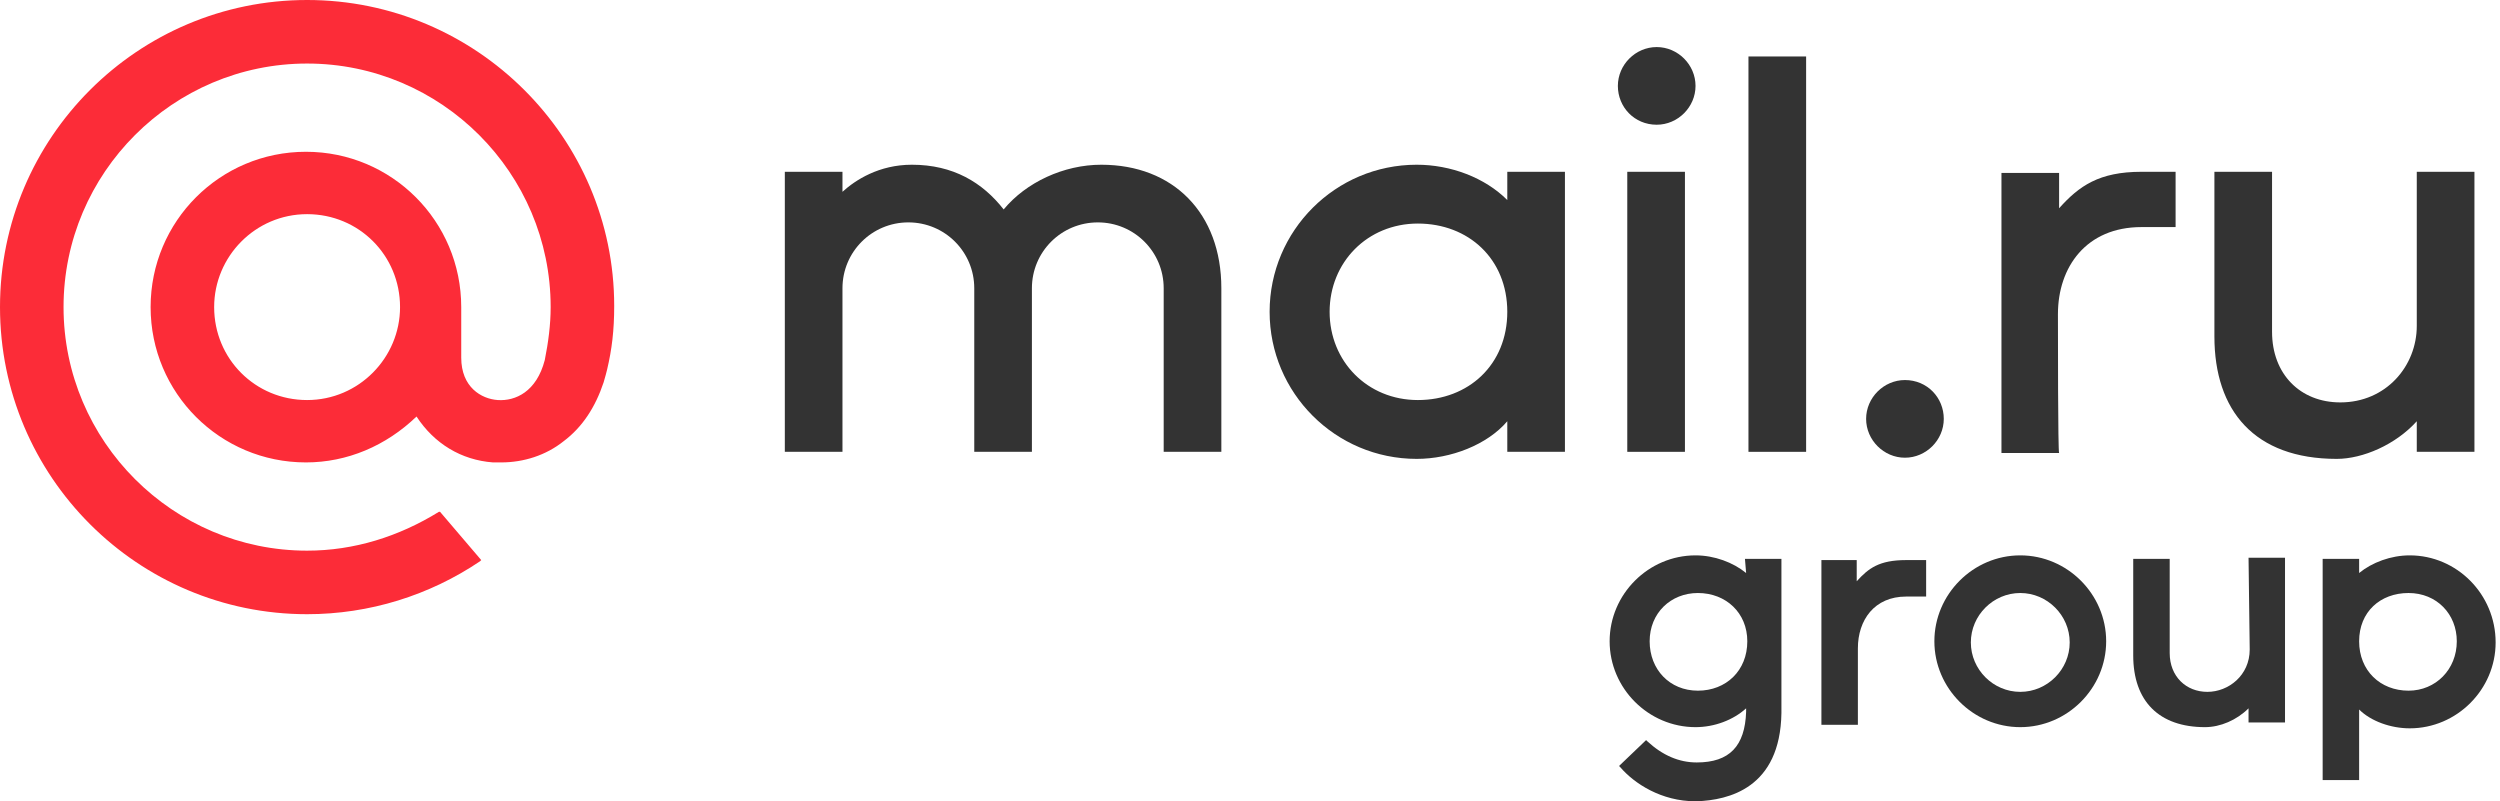
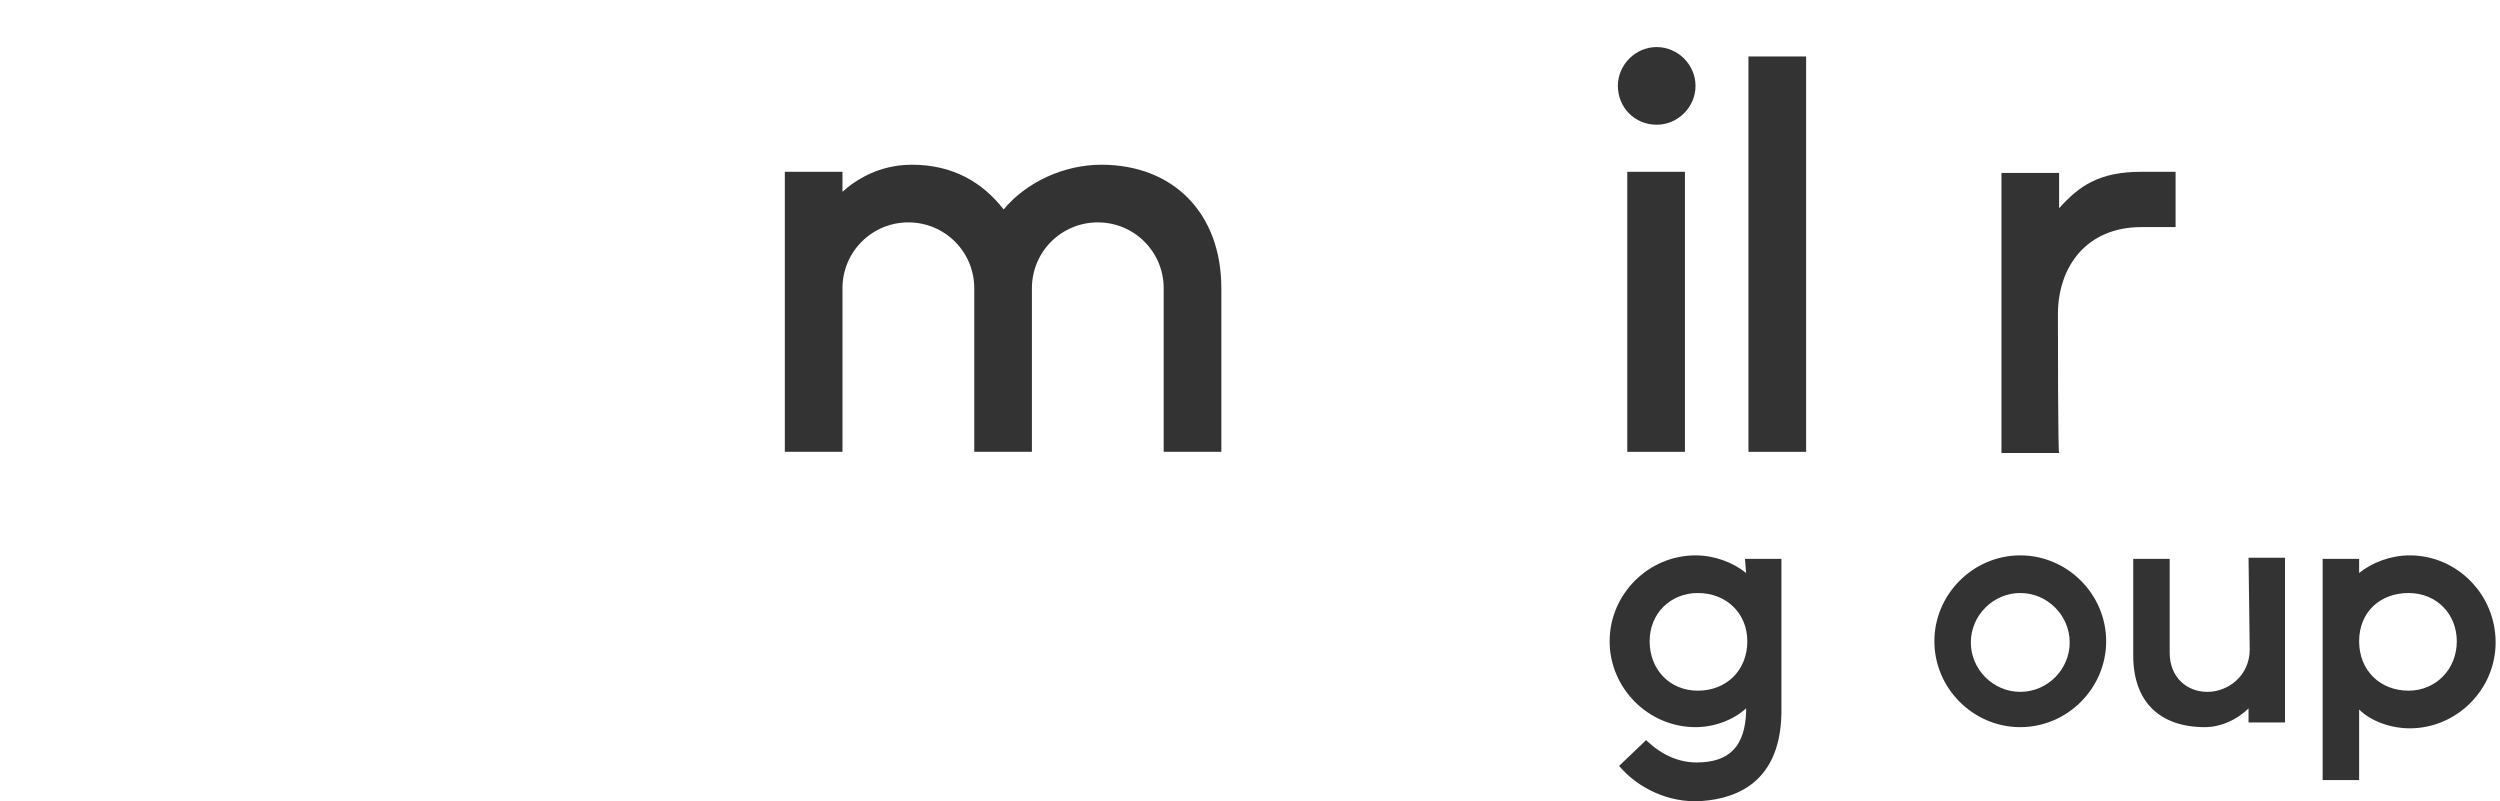
<svg xmlns="http://www.w3.org/2000/svg" width="156" height="50" viewBox="0 0 156 50" fill="none">
  <path d="M112.702 3.524H109.104V28.194H112.702V3.524Z" fill="#333333" />
-   <path d="M118.869 23.715C117.548 23.715 116.446 24.817 116.446 26.138C116.446 27.46 117.548 28.561 118.869 28.561C120.191 28.561 121.292 27.46 121.292 26.138C121.292 24.817 120.264 23.715 118.869 23.715Z" fill="#333333" />
  <path d="M128.415 19.604C128.415 16.667 130.177 14.17 133.628 14.17H135.757V10.72H133.628C130.985 10.72 129.736 11.601 128.488 12.996V13.069V10.793H124.891V28.267H128.488C128.415 28.194 128.415 20.778 128.415 19.604Z" fill="#333333" />
  <path d="M105.14 10.72H101.542V28.194H105.14V10.72Z" fill="#333333" />
  <path d="M103.378 7.783C104.7 7.783 105.801 6.681 105.801 5.36C105.801 4.038 104.7 2.937 103.378 2.937C102.056 2.937 100.955 4.038 100.955 5.36C100.955 6.681 101.983 7.783 103.378 7.783Z" fill="#333333" />
-   <path d="M94.055 12.482C92.66 11.087 90.531 10.279 88.401 10.279C83.335 10.279 79.224 14.391 79.224 19.457C79.224 24.523 83.335 28.634 88.401 28.634C90.531 28.634 92.807 27.753 94.055 26.285V28.194H97.652V10.72H94.055V12.482ZM88.475 24.963C85.318 24.963 82.968 22.541 82.968 19.457C82.968 16.373 85.318 13.95 88.475 13.95C91.632 13.95 94.055 16.153 94.055 19.457C94.055 22.761 91.632 24.963 88.475 24.963Z" fill="#333333" />
-   <path d="M145.815 28.634C147.43 28.634 149.486 27.753 150.807 26.285C150.807 26.946 150.807 27.533 150.807 28.194H154.405V20.558V10.72H150.807V20.338C150.807 22.834 148.898 25.11 146.035 25.11C143.538 25.11 141.776 23.348 141.776 20.705V10.72H138.179V20.998C138.179 25.624 140.675 28.634 145.815 28.634Z" fill="#333333" />
  <path d="M68.723 10.279C66.374 10.279 64.024 11.38 62.629 13.069C61.307 11.38 59.472 10.279 56.902 10.279C54.846 10.279 53.378 11.234 52.57 11.968V10.72H48.973V28.194H52.57V17.988C52.57 15.712 54.406 13.877 56.682 13.877C58.958 13.877 60.794 15.712 60.794 17.988V28.194H64.391V17.988C64.391 15.712 66.227 13.877 68.503 13.877C70.779 13.877 72.614 15.712 72.614 17.988V28.194H76.212V17.988C76.212 13.29 73.202 10.279 68.723 10.279Z" fill="#333333" />
-   <path d="M115.859 36.27V34.949H114.831H113.803H113.656V45.228H113.803H115.932C115.932 45.228 115.932 41.116 115.932 40.456C115.932 38.693 116.96 37.225 118.943 37.225H120.191V34.949H118.943C117.254 34.949 116.593 35.463 115.859 36.27Z" fill="#333333" />
  <path d="M140.382 40.529C140.382 42.144 139.06 43.172 137.739 43.172C136.417 43.172 135.389 42.217 135.389 40.749V34.875H133.113V40.896C133.113 43.759 134.729 45.374 137.592 45.374C138.546 45.374 139.574 44.934 140.309 44.2C140.309 44.346 140.309 44.567 140.309 44.714V45.081H142.585V34.802H140.309L140.382 40.529Z" fill="#333333" />
  <path d="M126.065 34.655C123.128 34.655 120.705 37.078 120.705 40.015C120.705 42.952 123.128 45.374 126.065 45.374C129.002 45.374 131.425 42.952 131.425 40.015C131.425 37.078 129.002 34.655 126.065 34.655ZM126.065 43.172C124.376 43.172 122.981 41.777 122.981 40.088C122.981 38.399 124.376 37.004 126.065 37.004C127.754 37.004 129.149 38.399 129.149 40.088C129.149 41.777 127.754 43.172 126.065 43.172Z" fill="#333333" />
  <path d="M150.367 34.655C149.192 34.655 148.017 35.095 147.21 35.756V34.875H144.934V48.678H147.21V44.273C147.944 45.007 149.192 45.448 150.367 45.448C153.304 45.448 155.727 43.025 155.727 40.088C155.727 37.078 153.304 34.655 150.367 34.655ZM150.293 43.098C148.531 43.098 147.21 41.85 147.21 40.015C147.21 38.179 148.531 37.004 150.293 37.004C152.056 37.004 153.304 38.326 153.304 40.015C153.304 41.777 151.982 43.098 150.293 43.098Z" fill="#333333" />
  <path d="M108.958 35.756C108.151 35.095 106.976 34.655 105.801 34.655C102.864 34.655 100.441 37.078 100.441 40.015C100.441 42.952 102.864 45.374 105.801 45.374C106.976 45.374 108.151 44.934 108.958 44.2V44.42C108.885 46.549 107.93 47.577 105.875 47.577C104.773 47.577 103.745 47.136 102.791 46.255L102.717 46.182L101.029 47.797L101.102 47.871C101.983 48.899 103.672 50 105.801 50C105.875 50 105.875 50 105.875 50C107.857 49.927 111.087 49.192 111.161 44.493V34.875H108.885L108.958 35.756ZM105.948 43.098C104.186 43.098 102.938 41.777 102.938 40.015C102.938 38.252 104.259 37.004 105.948 37.004C107.71 37.004 109.032 38.252 109.032 40.015C109.032 41.85 107.71 43.098 105.948 43.098Z" fill="#333333" />
-   <path d="M24.963 19.163C24.963 22.32 22.393 24.963 19.163 24.963C15.932 24.963 13.363 22.393 13.363 19.163C13.363 16.006 15.932 13.363 19.163 13.363C22.393 13.363 24.963 15.932 24.963 19.163ZM19.163 0C8.59 0 0 8.59 0 19.163C0 29.736 8.59 38.326 19.163 38.326C23.054 38.326 26.799 37.151 29.956 35.022L30.029 34.949L27.46 31.938H27.386C24.89 33.48 22.1 34.361 19.163 34.361C10.793 34.361 3.965 27.533 3.965 19.163C3.965 10.793 10.793 3.965 19.163 3.965C27.533 3.965 34.361 10.793 34.361 19.163C34.361 20.264 34.214 21.366 33.994 22.467C33.48 24.449 32.159 25.037 31.057 24.963C30.029 24.89 28.781 24.156 28.781 22.32V19.163C28.781 13.803 24.449 9.471 19.09 9.471C13.73 9.471 9.398 13.803 9.398 19.163C9.398 24.523 13.73 28.855 19.09 28.855C21.659 28.855 24.082 27.827 25.991 25.991C27.093 27.68 28.781 28.708 30.764 28.855C30.91 28.855 31.131 28.855 31.277 28.855C32.672 28.855 34.068 28.414 35.169 27.533C36.344 26.652 37.151 25.404 37.665 23.862C37.739 23.642 37.885 23.054 37.885 23.054C38.179 21.806 38.326 20.631 38.326 19.09C38.326 8.59 29.736 0 19.163 0Z" fill="#FC2C38" />
</svg>